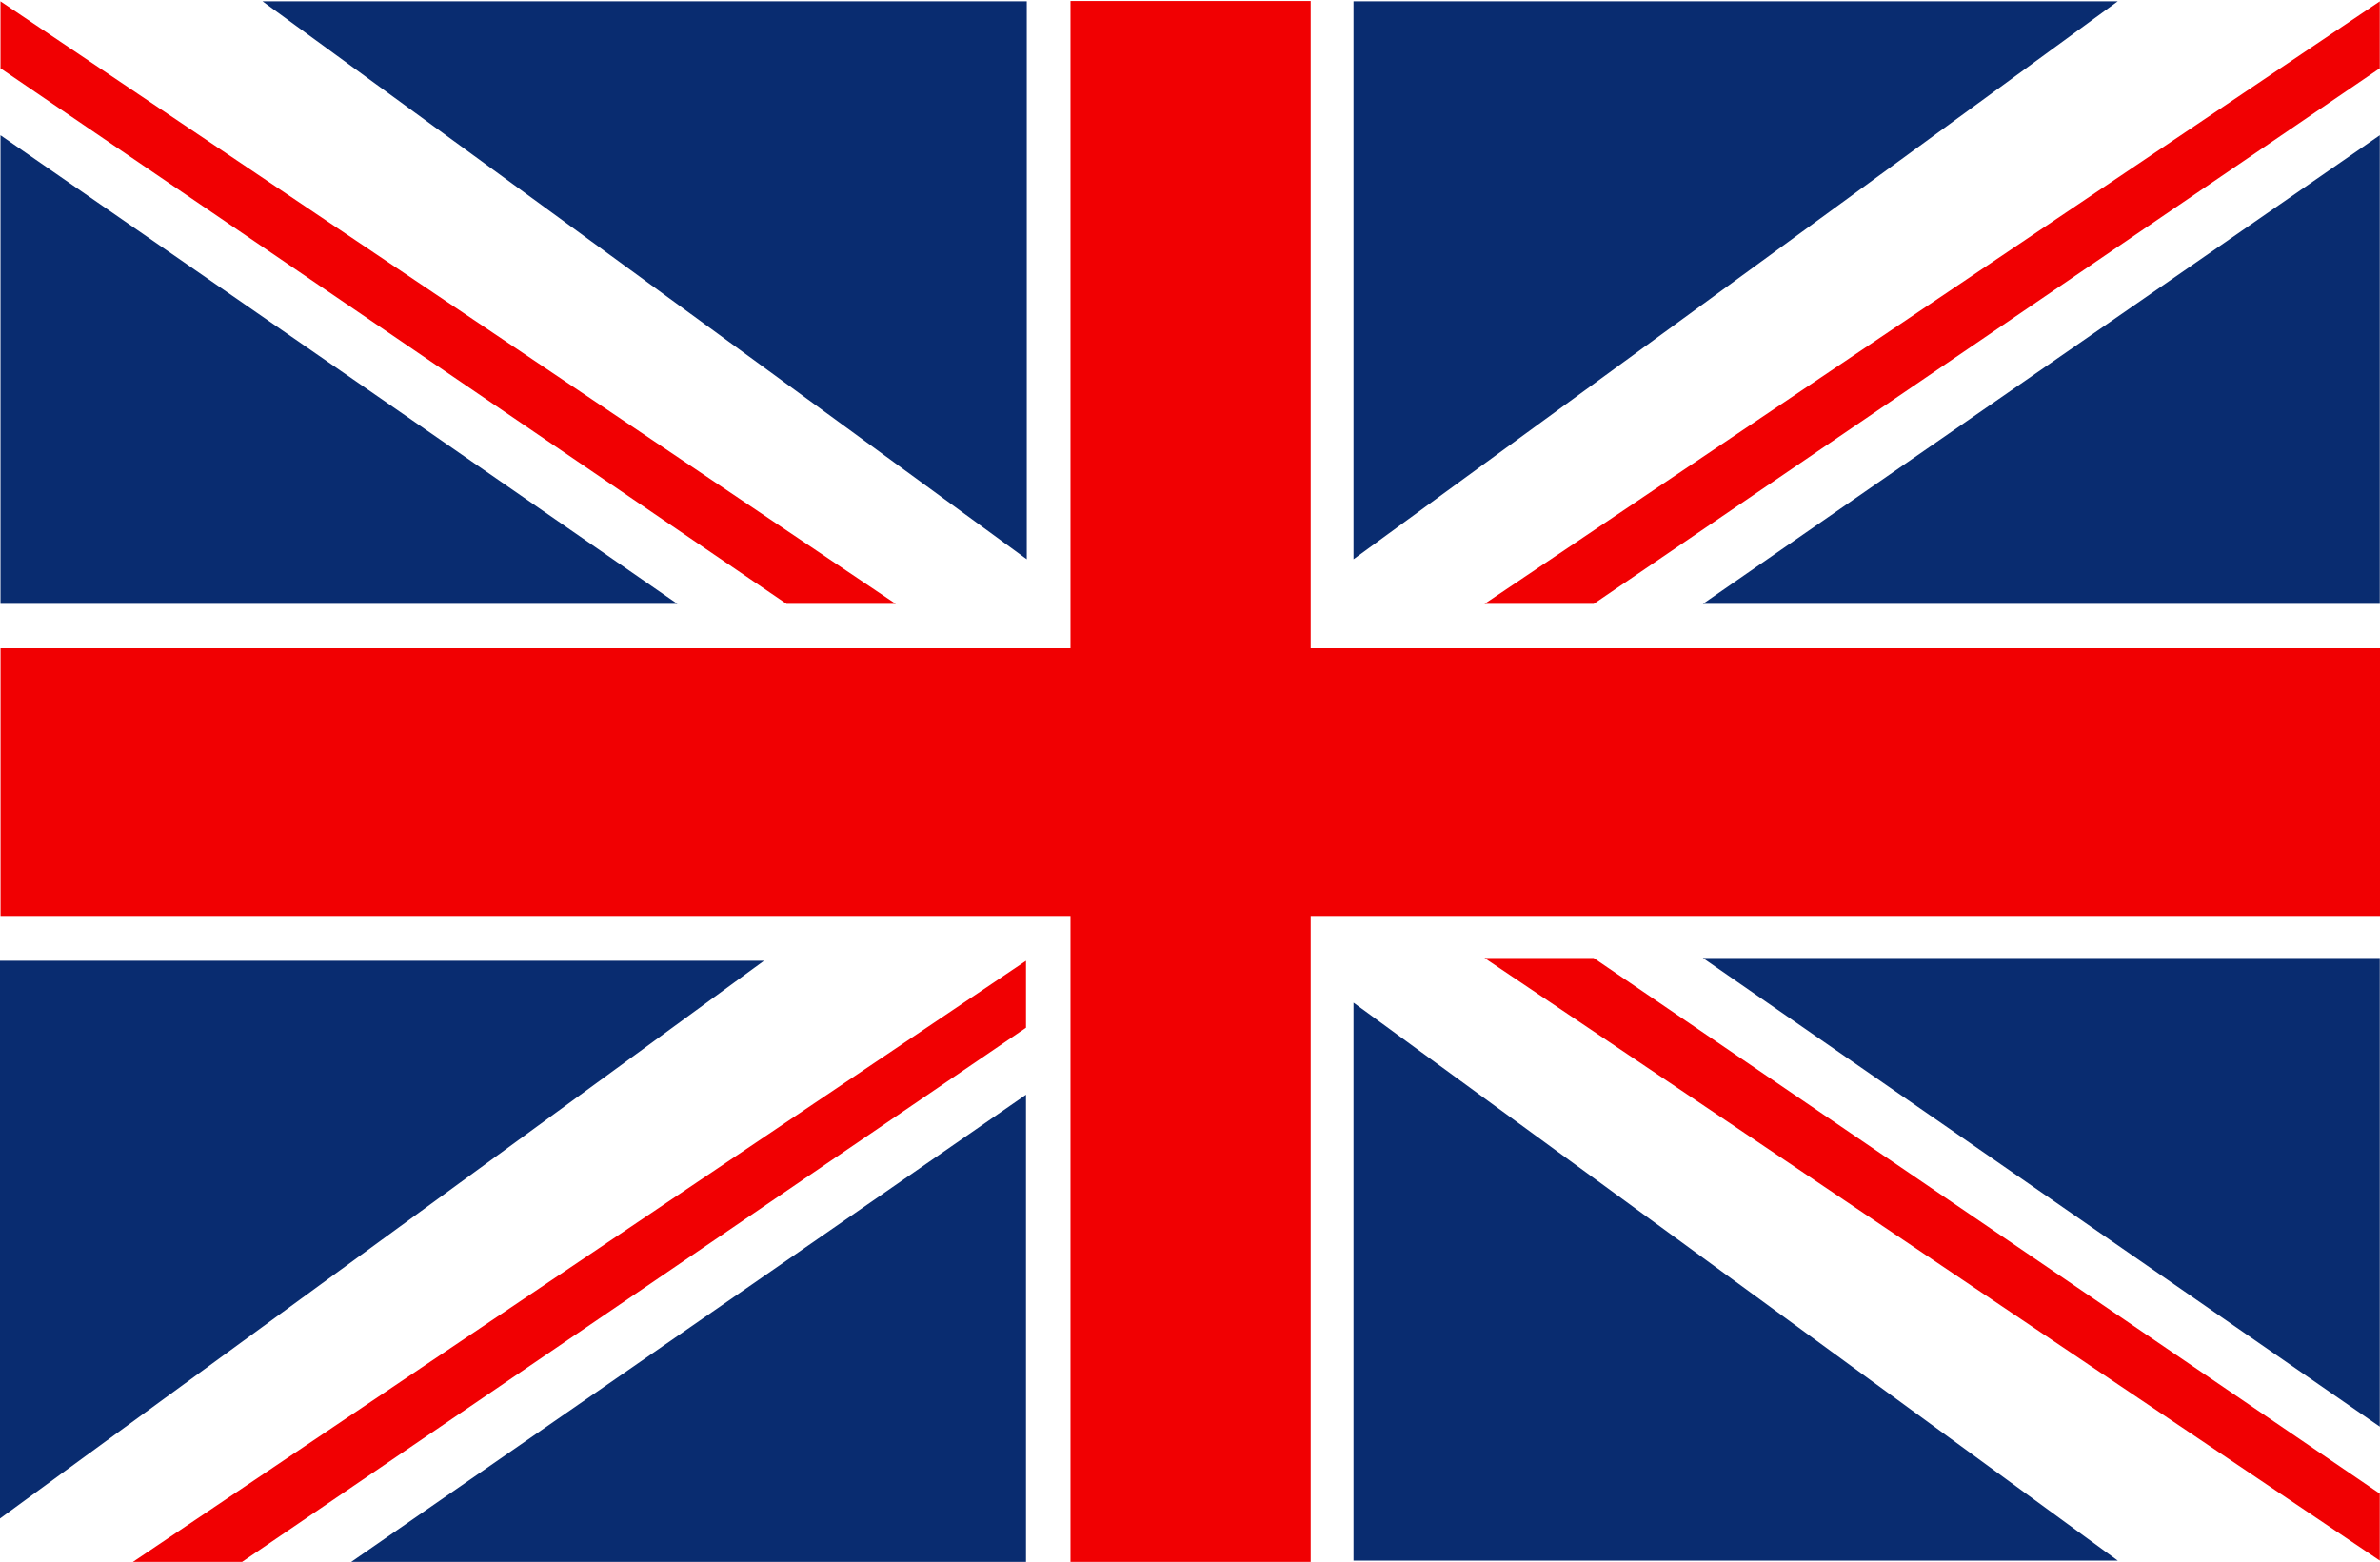
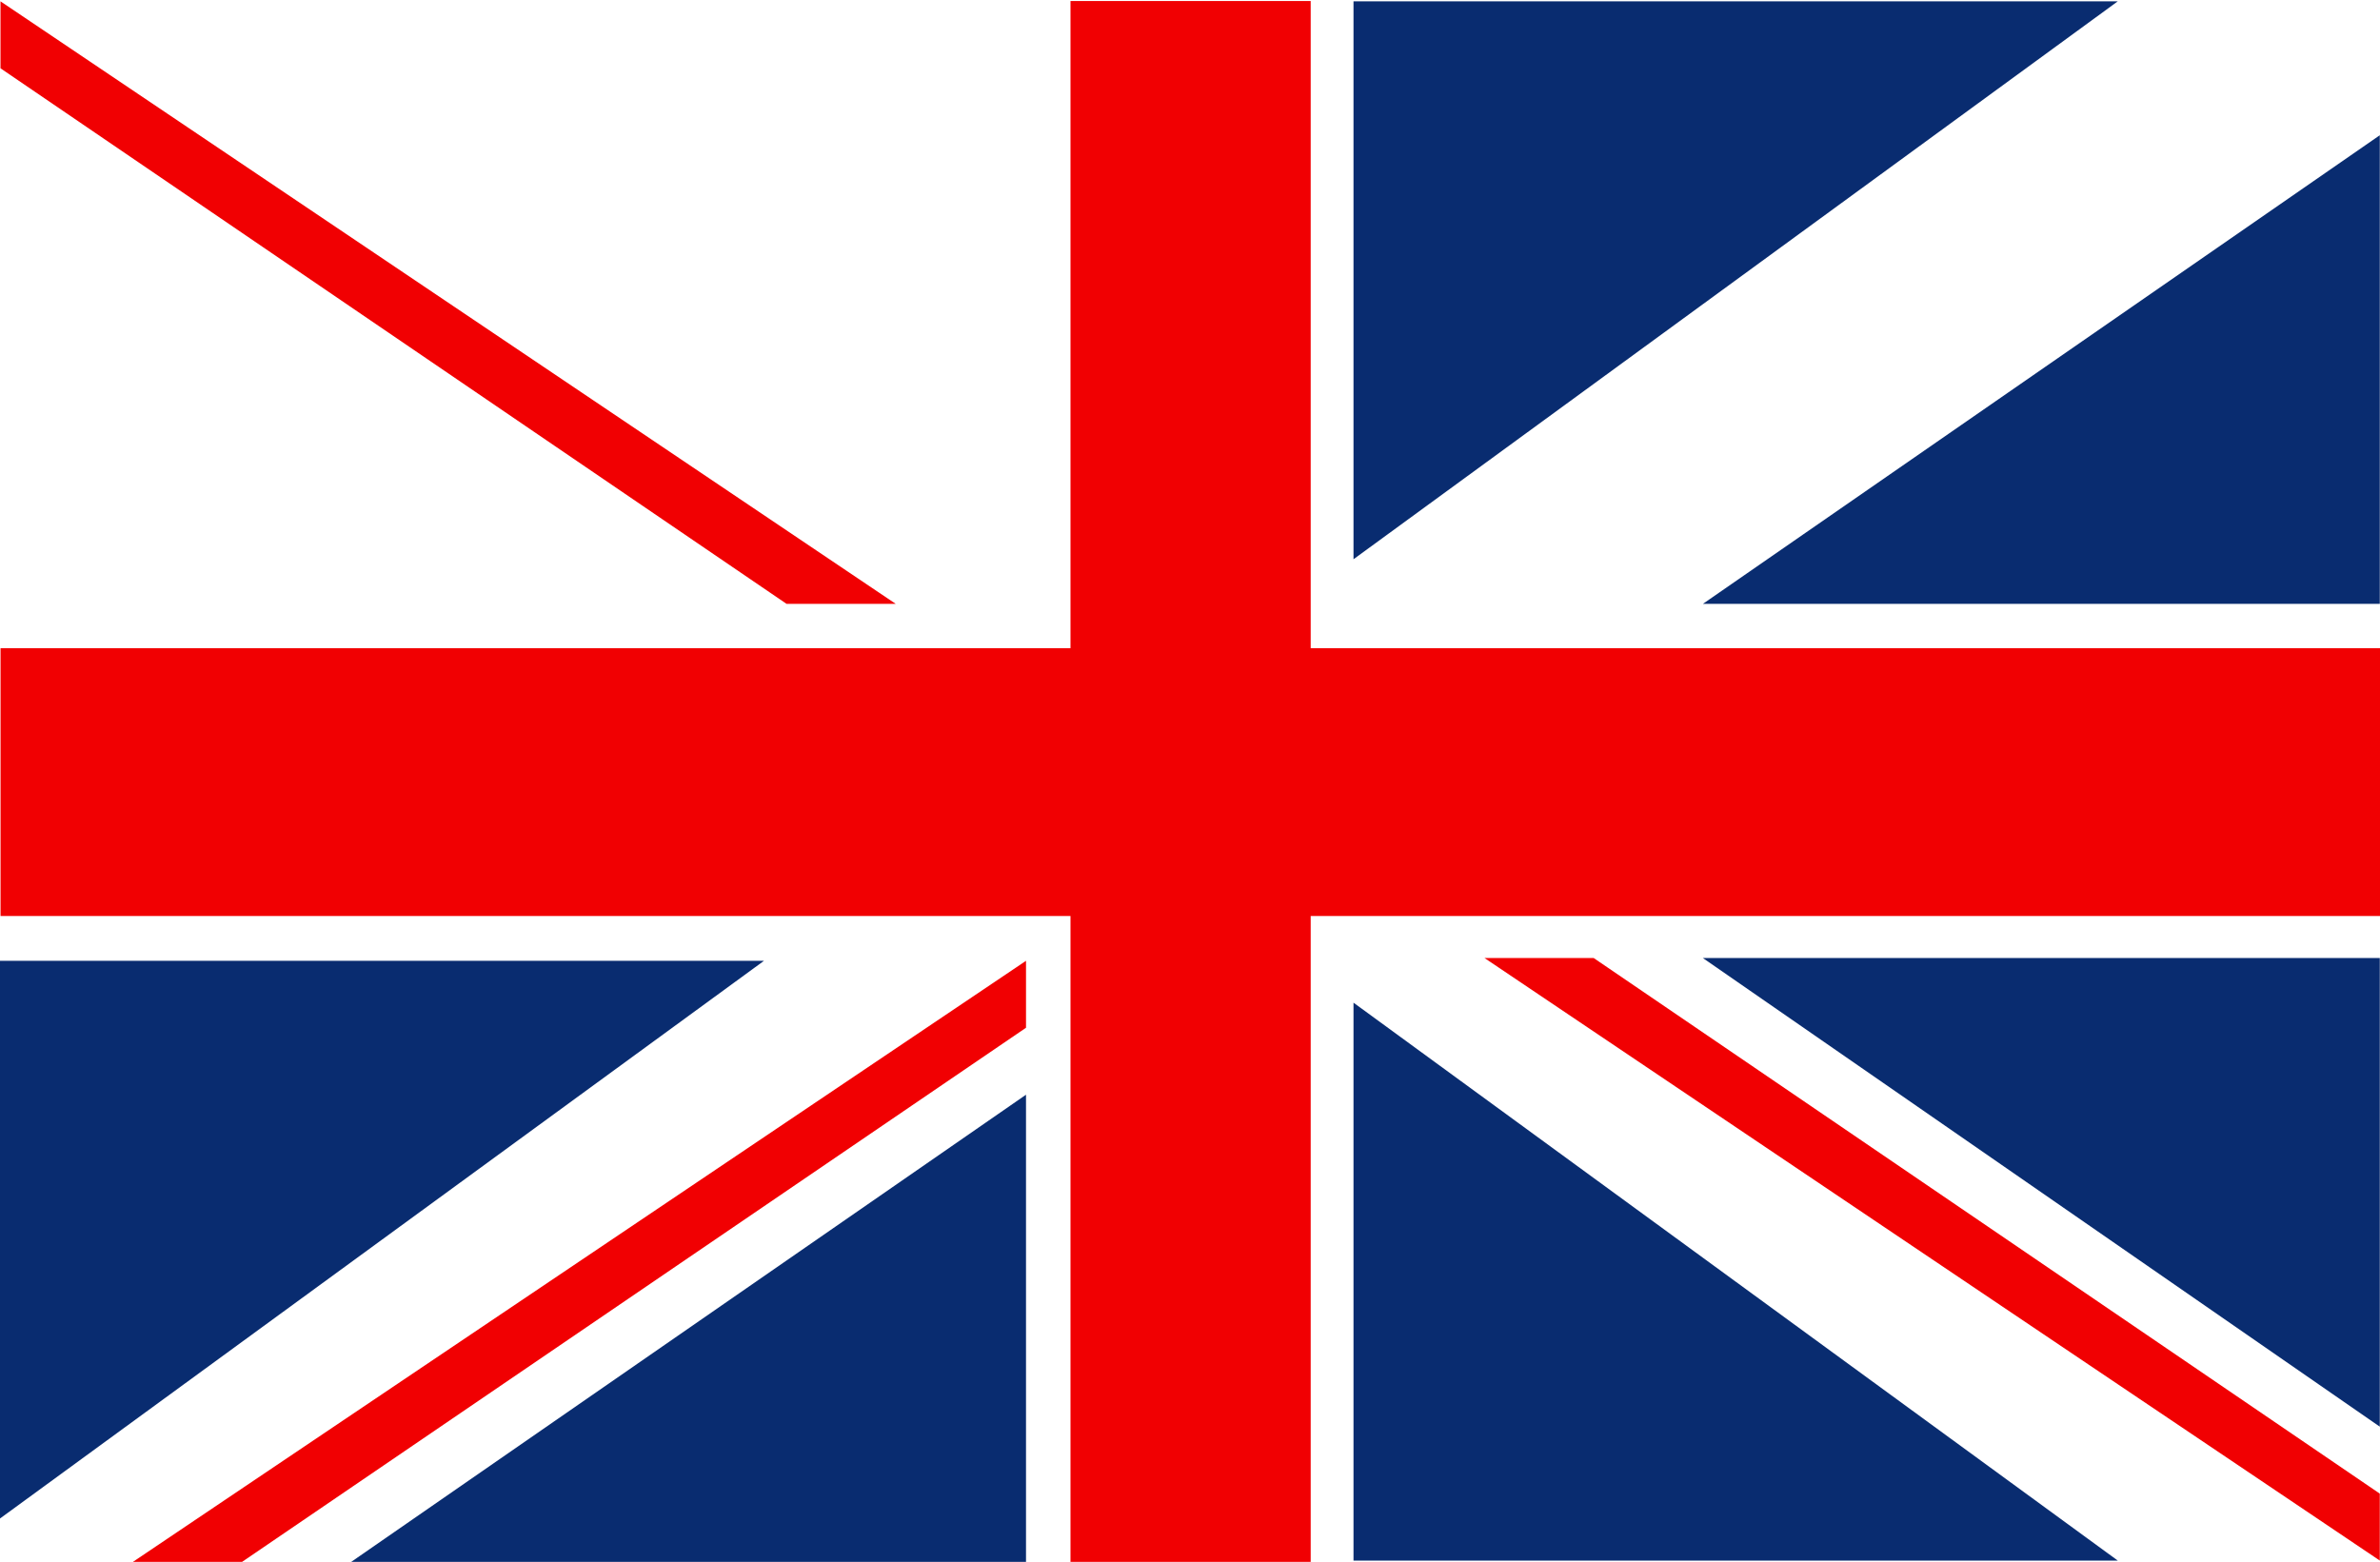
<svg xmlns="http://www.w3.org/2000/svg" viewBox="0 0 310.09 203.53">
  <rect width="100%" height="100%" fill="#fff" />
  <path d="M585 332.36h11v70h-11z" style="color:#000;fill:#f10002" transform="matrix(2.845 0 0 2.908 -1524.85 -966.37)" />
  <path d="M536 361.36h109v12H536z" style="color:#000;fill:#f10002" transform="matrix(2.845 0 0 2.908 -1524.85 -966.37)" />
-   <path d="m487 437.36 35 25v-25h-35M475 443.36v21h31l-31-21" style="fill:#092c70" transform="matrix(2.845 0 0 2.908 -1351.311 -1271.668)" />
  <path d="M475 437.36v3l36 24h5l-41-27" style="fill:#f10002" transform="matrix(2.845 0 0 2.908 -1351.311 -1271.668)" />
  <path d="m487 437.36 35 25v-25h-35M475 443.36v21h31l-31-21" style="fill:#092c70" transform="matrix(-2.845 0 0 2.908 1661.438 -1271.668)" />
-   <path d="M475 437.36v3l36 24h5l-41-27" style="fill:#f10002" transform="matrix(-2.845 0 0 2.908 1661.438 -1271.668)" />
  <path d="m487 437.36 35 25v-25h-35M475 443.36v21h31l-31-21" style="fill:#092c70" transform="matrix(-2.845 0 0 -2.908 1661.438 1475.2)" />
  <path d="M475 437.36v3l36 24h5l-41-27" style="fill:#f10002" transform="matrix(-2.845 0 0 -2.908 1661.438 1475.2)" />
  <path d="m487 437.36 35 25v-25h-35M475 443.36v21h31l-31-21" style="fill:#092c70" transform="matrix(-2.845 0 0 2.908 1485.054 -1146.641)" />
  <path d="M475 437.36v3l36 24h5l-41-27" style="fill:#f10002" transform="matrix(-2.845 0 0 2.908 1485.054 -1146.641)" />
</svg>